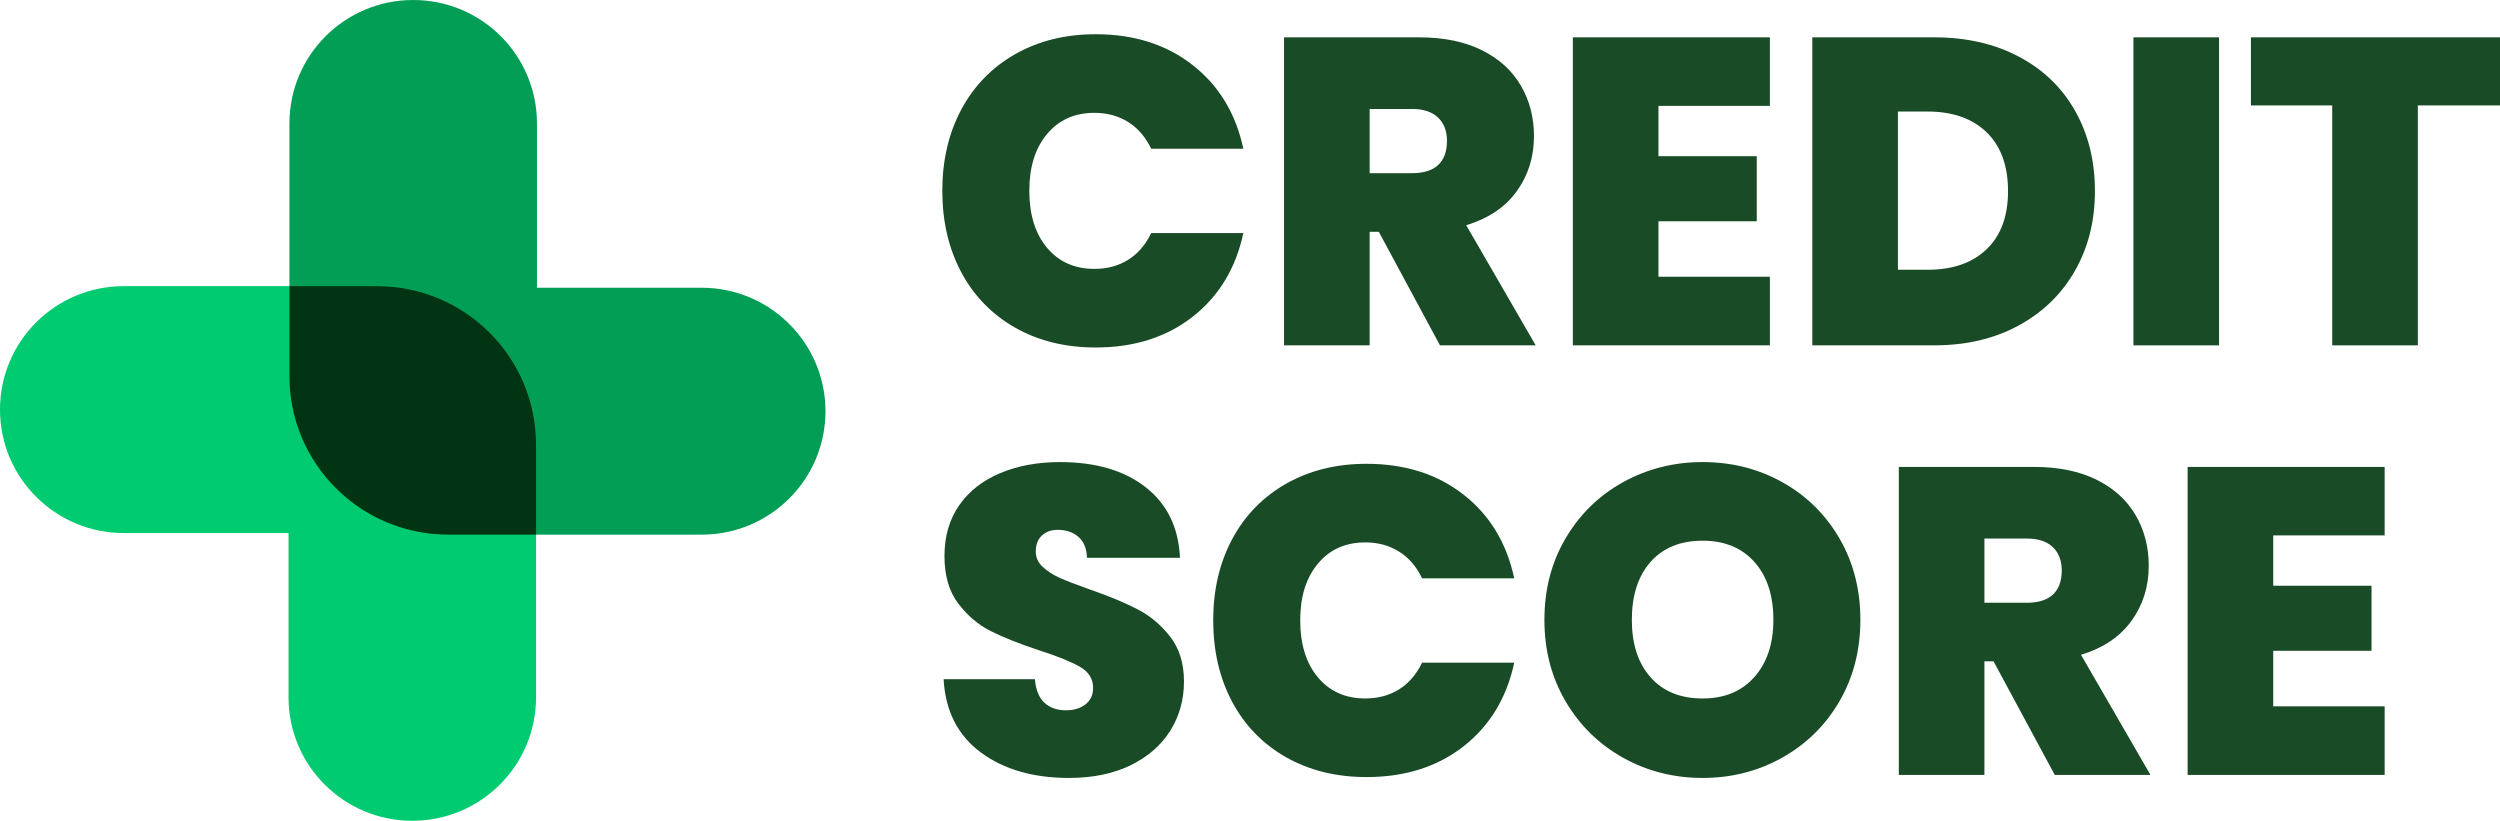
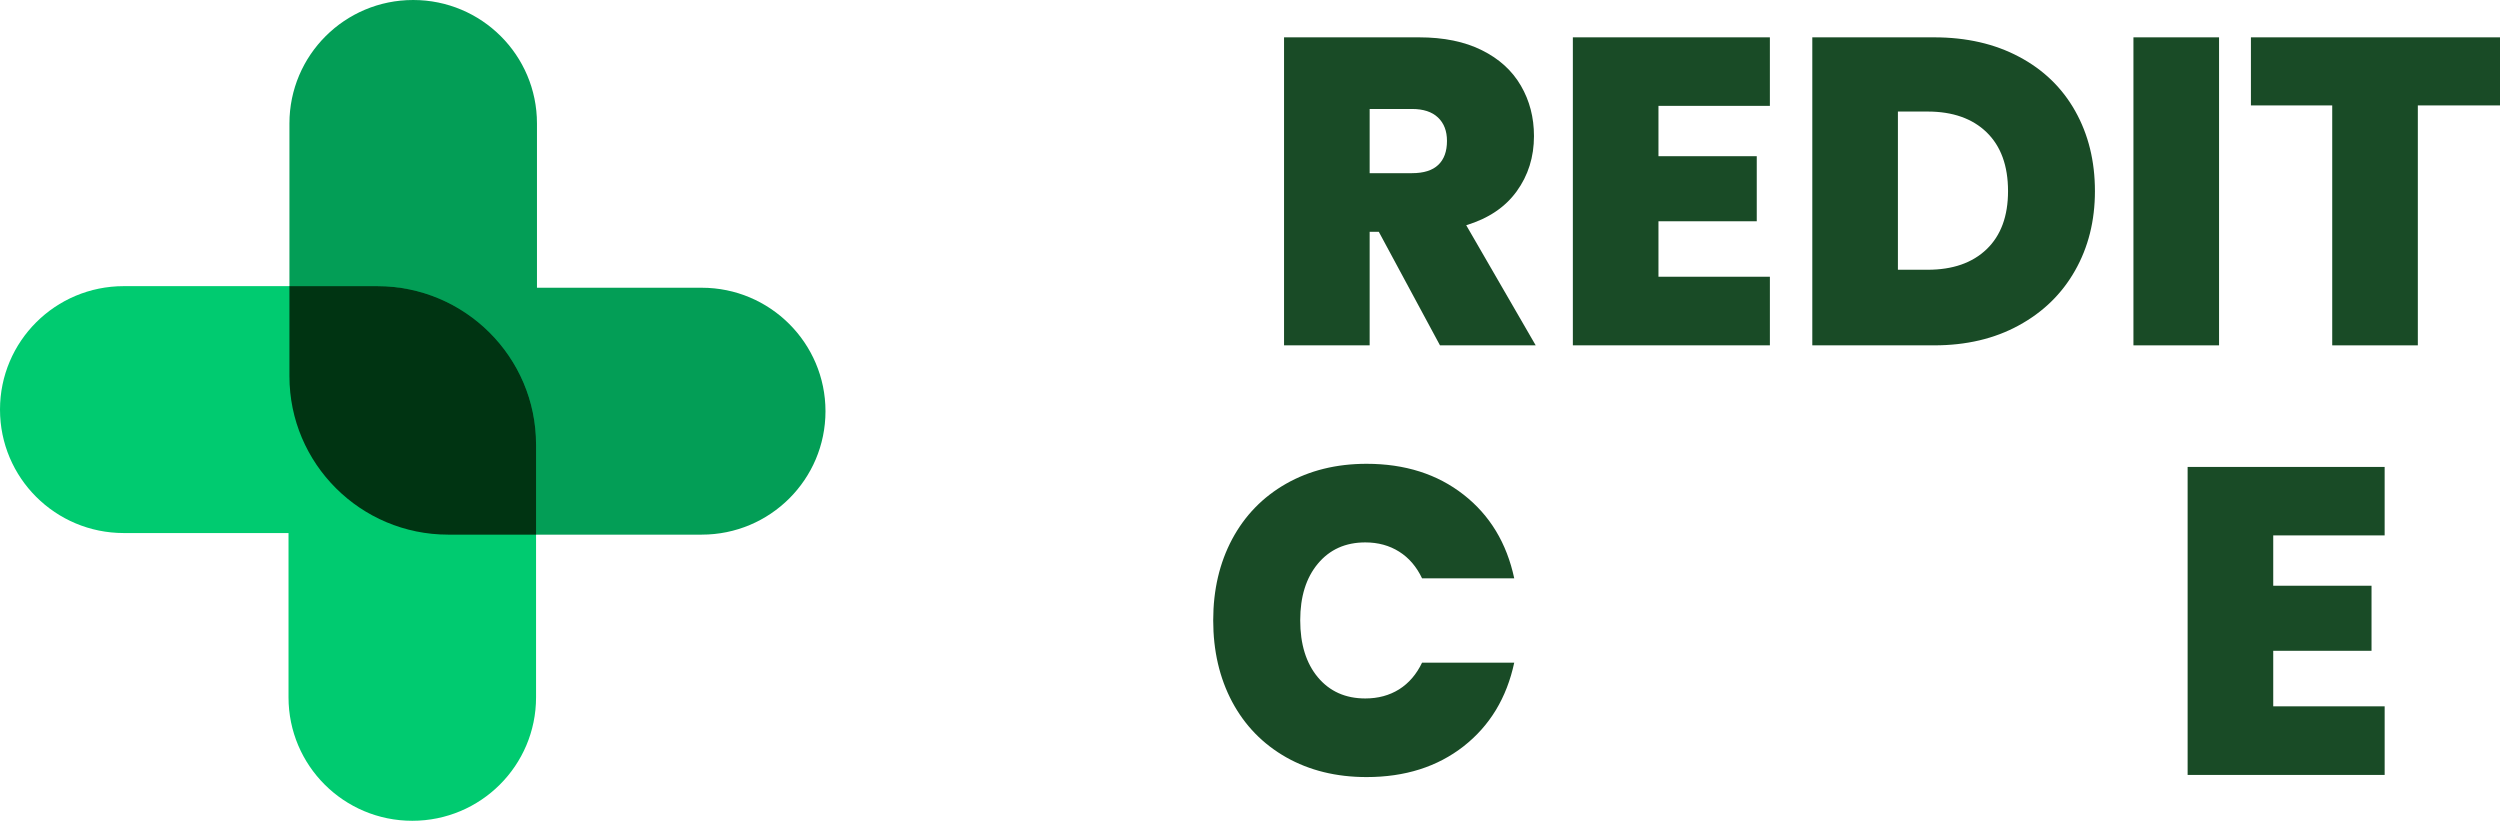
<svg xmlns="http://www.w3.org/2000/svg" xmlns:ns1="http://sodipodi.sourceforge.net/DTD/sodipodi-0.dtd" xmlns:ns2="http://www.inkscape.org/namespaces/inkscape" width="484.291" zoomAndPan="magnify" viewBox="0 0 363.218 119.25" height="159" preserveAspectRatio="xMidYMid" version="1.0" id="svg110" ns1:docname="creditscoreplus-logo.svg" ns2:version="1.2.2 (b0a84865, 2022-12-01)">
  <ns1:namedview id="namedview112" pagecolor="#ffffff" bordercolor="#000000" borderopacity="0.25" ns2:showpageshadow="2" ns2:pageopacity="0.0" ns2:pagecheckerboard="0" ns2:deskcolor="#d1d1d1" showgrid="false" ns2:zoom="0.472" ns2:cx="62.5" ns2:cy="80.508475" ns2:window-width="2560" ns2:window-height="1412" ns2:window-x="0" ns2:window-y="0" ns2:window-maximized="1" ns2:current-layer="svg110" />
  <defs id="defs10">
    <g id="g2" />
    <clipPath id="35423adbeb">
      <path d="m 46,127.727 h 78.359 V 206 H 46 Z m 0,0" clip-rule="nonzero" id="path4" />
    </clipPath>
    <clipPath id="96d5fb1748">
      <path d="M 4.359,169 H 83 v 77.977 H 4.359 Z m 0,0" clip-rule="nonzero" id="path7" />
    </clipPath>
  </defs>
  <g clip-path="url(#35423adbeb)" id="g14" transform="translate(-4.395,-127.727)">
    <path fill="#039e56" d="m 124.328,187.469 c 0,9.91 -8.047,17.934 -17.984,17.934 H 69.512 c -12.73,0 -23.066,-10.309 -23.066,-23.008 v -36.73 c 0,-9.914 8.043,-17.938 17.98,-17.938 9.941,0 17.984,8.023 17.984,17.938 v 23.867 h 23.934 c 9.938,0 17.984,8.059 17.984,17.938 z m 0,0" fill-opacity="1" fill-rule="nonzero" id="path12" />
  </g>
  <g clip-path="url(#96d5fb1748)" id="g18" transform="translate(-4.395,-127.727)">
    <path fill="#00cb70" d="m 4.395,187.234 c 0,-9.91 8.043,-17.934 17.984,-17.934 h 36.828 c 12.734,0 23.07,10.309 23.07,23.008 v 36.73 c 0,9.914 -8.043,17.938 -17.984,17.938 -9.938,0 -17.98,-8.023 -17.98,-17.938 V 205.172 H 22.379 c -9.941,0 -17.984,-8.023 -17.984,-17.938 z m 0,0" fill-opacity="1" fill-rule="nonzero" id="path16" />
  </g>
  <path fill="#003412" d="m 77.883,64.582 v 13.094 H 65.117 c -12.73,0 -23.066,-10.309 -23.066,-23.008 V 41.574 H 54.812 c 12.734,0 23.07,10.309 23.07,23.008 z m 0,0" fill-opacity="1" fill-rule="nonzero" id="path20" />
  <g fill="#194b26" fill-opacity="1" id="g28" transform="translate(-4.395,-127.727)">
    <g transform="translate(139.27,177.902)" id="g26">
      <g id="g24">
-         <path d="m 2.031,-22.469 c 0,-4.406 0.914,-8.332 2.75,-11.781 1.844,-3.445 4.457,-6.133 7.844,-8.062 3.395,-1.926 7.289,-2.891 11.688,-2.891 5.582,0 10.281,1.496 14.094,4.484 3.812,2.98 6.266,7.031 7.359,12.156 H 32.375 c -0.805,-1.695 -1.914,-2.988 -3.328,-3.875 -1.418,-0.895 -3.059,-1.344 -4.922,-1.344 -2.875,0 -5.172,1.031 -6.891,3.094 -1.711,2.055 -2.562,4.793 -2.562,8.219 0,3.469 0.852,6.23 2.562,8.281 1.719,2.055 4.016,3.078 6.891,3.078 1.863,0 3.504,-0.441 4.922,-1.328 1.414,-0.895 2.523,-2.188 3.328,-3.875 h 13.391 c -1.094,5.117 -3.547,9.168 -7.359,12.156 -3.812,2.98 -8.512,4.469 -14.094,4.469 -4.398,0 -8.293,-0.957 -11.688,-2.875 -3.387,-1.926 -6,-4.613 -7.844,-8.062 -1.836,-3.457 -2.75,-7.406 -2.75,-11.844 z m 0,0" id="path22" />
-       </g>
+         </g>
    </g>
  </g>
  <g fill="#194b26" fill-opacity="1" id="g36" transform="translate(-4.395,-127.727)">
    <g transform="translate(187.388,177.902)" id="g34">
      <g id="g32">
        <path d="M 26.219,0 17.328,-16.5 H 16 V 0 H 3.562 v -44.75 h 19.609 c 3.594,0 6.641,0.625 9.141,1.875 2.5,1.242 4.383,2.953 5.656,5.141 1.27,2.18 1.906,4.621 1.906,7.328 0,3.043 -0.84,5.719 -2.516,8.031 -1.668,2.305 -4.109,3.945 -7.328,4.922 L 40.125,0 Z M 16,-25.016 h 6.156 c 1.695,0 2.969,-0.398 3.812,-1.203 0.844,-0.801 1.266,-1.961 1.266,-3.484 0,-1.445 -0.438,-2.582 -1.312,-3.406 -0.867,-0.82 -2.121,-1.234 -3.766,-1.234 H 16 Z m 0,0" id="path30" />
      </g>
    </g>
  </g>
  <g fill="#194b26" fill-opacity="1" id="g44" transform="translate(-4.395,-127.727)">
    <g transform="translate(229.349,177.902)" id="g42">
      <g id="g40">
        <path d="m 16,-34.797 v 7.312 h 14.281 v 9.453 H 16 v 8.062 H 32.188 V 0 H 3.562 v -44.75 h 28.625 v 9.953 z m 0,0" id="path38" />
      </g>
    </g>
  </g>
  <g fill="#194b26" fill-opacity="1" id="g52" transform="translate(-4.395,-127.727)">
    <g transform="translate(264.137,177.902)" id="g50">
      <g id="g48">
        <path d="m 21.266,-44.75 c 4.695,0 8.812,0.945 12.344,2.828 3.539,1.875 6.258,4.508 8.156,7.891 1.906,3.387 2.859,7.262 2.859,11.625 0,4.312 -0.965,8.164 -2.891,11.547 -1.918,3.387 -4.648,6.043 -8.188,7.969 C 30.016,-0.961 25.922,0 21.266,0 H 3.562 V -44.75 Z M 20.312,-10.984 c 3.645,0 6.504,-0.992 8.578,-2.984 C 30.961,-15.957 32,-18.77 32,-22.406 c 0,-3.688 -1.039,-6.535 -3.109,-8.547 -2.074,-2.008 -4.934,-3.016 -8.578,-3.016 H 16 v 22.984 z m 0,0" id="path46" />
      </g>
    </g>
  </g>
  <g fill="#194b26" fill-opacity="1" id="g60" transform="translate(-4.395,-127.727)">
    <g transform="translate(310.795,177.902)" id="g58">
      <g id="g56">
        <path d="M 16,-44.75 V 0 H 3.562 v -44.75 z m 0,0" id="path54" />
      </g>
    </g>
  </g>
  <g fill="#194b26" fill-opacity="1" id="g68" transform="translate(-4.395,-127.727)">
    <g transform="translate(330.347,177.902)" id="g66">
      <g id="g64">
        <path d="m 37.266,-44.75 v 9.891 h -11.938 V 0 h -12.438 V -34.859 H 1.078 V -44.75 Z m 0,0" id="path62" />
      </g>
    </g>
  </g>
  <g fill="#194b26" fill-opacity="1" id="g76" transform="translate(-4.395,-127.727)">
    <g transform="translate(139.27,240.314)" id="g74">
      <g id="g72">
-         <path d="M 20.438,0.438 C 15.238,0.438 10.969,-0.797 7.625,-3.266 4.281,-5.742 2.477,-9.289 2.219,-13.906 h 13.266 c 0.133,1.574 0.602,2.719 1.406,3.438 0.801,0.719 1.836,1.078 3.109,1.078 1.145,0 2.086,-0.285 2.828,-0.859 0.738,-0.57 1.109,-1.367 1.109,-2.391 0,-1.301 -0.617,-2.312 -1.844,-3.031 C 20.863,-16.398 18.875,-17.207 16.125,-18.094 13.207,-19.062 10.848,-20 9.047,-20.906 c -1.805,-0.914 -3.371,-2.25 -4.703,-4 -1.336,-1.758 -2,-4.062 -2,-6.906 0,-2.875 0.719,-5.336 2.156,-7.391 1.445,-2.051 3.438,-3.602 5.969,-4.656 2.539,-1.062 5.422,-1.594 8.641,-1.594 5.207,0 9.363,1.219 12.469,3.656 3.113,2.43 4.773,5.844 4.984,10.25 H 23.047 c -0.043,-1.352 -0.461,-2.367 -1.25,-3.047 -0.781,-0.676 -1.781,-1.016 -3,-1.016 -0.938,0 -1.703,0.277 -2.297,0.828 -0.594,0.543 -0.891,1.324 -0.891,2.344 0,0.844 0.328,1.574 0.984,2.188 0.656,0.617 1.469,1.148 2.438,1.594 0.977,0.438 2.422,0.996 4.328,1.672 2.832,0.98 5.172,1.949 7.016,2.906 1.844,0.949 3.43,2.281 4.766,4 1.332,1.711 2,3.875 2,6.5 0,2.656 -0.668,5.047 -2,7.172 -1.336,2.117 -3.262,3.789 -5.781,5.016 C 26.836,-0.172 23.863,0.438 20.438,0.438 Z m 0,0" id="path70" />
-       </g>
+         </g>
    </g>
  </g>
  <g fill="#194b26" fill-opacity="1" id="g84" transform="translate(-4.395,-127.727)">
    <g transform="translate(178.628,240.314)" id="g82">
      <g id="g80">
        <path d="m 2.031,-22.469 c 0,-4.406 0.914,-8.332 2.75,-11.781 1.844,-3.445 4.457,-6.133 7.844,-8.062 3.395,-1.926 7.289,-2.891 11.688,-2.891 5.582,0 10.281,1.496 14.094,4.484 3.812,2.98 6.266,7.031 7.359,12.156 H 32.375 c -0.805,-1.695 -1.914,-2.988 -3.328,-3.875 -1.418,-0.895 -3.059,-1.344 -4.922,-1.344 -2.875,0 -5.172,1.031 -6.891,3.094 -1.711,2.055 -2.562,4.793 -2.562,8.219 0,3.469 0.852,6.23 2.562,8.281 1.719,2.055 4.016,3.078 6.891,3.078 1.863,0 3.504,-0.441 4.922,-1.328 1.414,-0.895 2.523,-2.188 3.328,-3.875 h 13.391 c -1.094,5.117 -3.547,9.168 -7.359,12.156 -3.812,2.98 -8.512,4.469 -14.094,4.469 -4.398,0 -8.293,-0.957 -11.688,-2.875 -3.387,-1.926 -6,-4.613 -7.844,-8.062 -1.836,-3.457 -2.75,-7.406 -2.75,-11.844 z m 0,0" id="path78" />
      </g>
    </g>
  </g>
  <g fill="#194b26" fill-opacity="1" id="g92" transform="translate(-4.395,-127.727)">
    <g transform="translate(226.746,240.314)" id="g90">
      <g id="g88">
-         <path d="m 25.016,0.438 c -4.188,0 -8.043,-0.977 -11.562,-2.938 -3.512,-1.969 -6.293,-4.695 -8.344,-8.188 -2.055,-3.5 -3.078,-7.445 -3.078,-11.844 0,-4.406 1.023,-8.352 3.078,-11.844 2.051,-3.488 4.832,-6.207 8.344,-8.156 3.52,-1.945 7.375,-2.922 11.562,-2.922 4.227,0 8.086,0.977 11.578,2.922 3.5,1.949 6.266,4.668 8.297,8.156 2.031,3.492 3.047,7.438 3.047,11.844 0,4.398 -1.016,8.344 -3.047,11.844 -2.031,3.492 -4.809,6.219 -8.328,8.188 -3.512,1.961 -7.359,2.938 -11.547,2.938 z m 0,-11.547 c 3.176,0 5.68,-1.035 7.516,-3.109 1.844,-2.07 2.766,-4.844 2.766,-8.312 0,-3.562 -0.922,-6.367 -2.766,-8.422 -1.836,-2.051 -4.34,-3.078 -7.516,-3.078 -3.219,0 -5.742,1.027 -7.562,3.078 -1.812,2.055 -2.719,4.859 -2.719,8.422 0,3.512 0.906,6.293 2.719,8.344 1.82,2.055 4.344,3.078 7.562,3.078 z m 0,0" id="path86" />
-       </g>
+         </g>
    </g>
  </g>
  <g fill="#194b26" fill-opacity="1" id="g100" transform="translate(-4.395,-127.727)">
    <g transform="translate(276.706,240.314)" id="g98">
      <g id="g96">
-         <path d="M 26.219,0 17.328,-16.5 H 16 V 0 H 3.562 v -44.75 h 19.609 c 3.594,0 6.641,0.625 9.141,1.875 2.5,1.242 4.383,2.953 5.656,5.141 1.27,2.18 1.906,4.621 1.906,7.328 0,3.043 -0.84,5.719 -2.516,8.031 -1.668,2.305 -4.109,3.945 -7.328,4.922 L 40.125,0 Z M 16,-25.016 h 6.156 c 1.695,0 2.969,-0.398 3.812,-1.203 0.844,-0.801 1.266,-1.961 1.266,-3.484 0,-1.445 -0.438,-2.582 -1.312,-3.406 -0.867,-0.82 -2.121,-1.234 -3.766,-1.234 H 16 Z m 0,0" id="path94" />
-       </g>
+         </g>
    </g>
  </g>
  <g fill="#194b26" fill-opacity="1" id="g108" transform="translate(-4.395,-127.727)">
    <g transform="translate(318.667,240.314)" id="g106">
      <g id="g104">
        <path d="m 16,-34.797 v 7.312 h 14.281 v 9.453 H 16 v 8.062 H 32.188 V 0 H 3.562 v -44.75 h 28.625 v 9.953 z m 0,0" id="path102" />
      </g>
    </g>
  </g>
</svg>